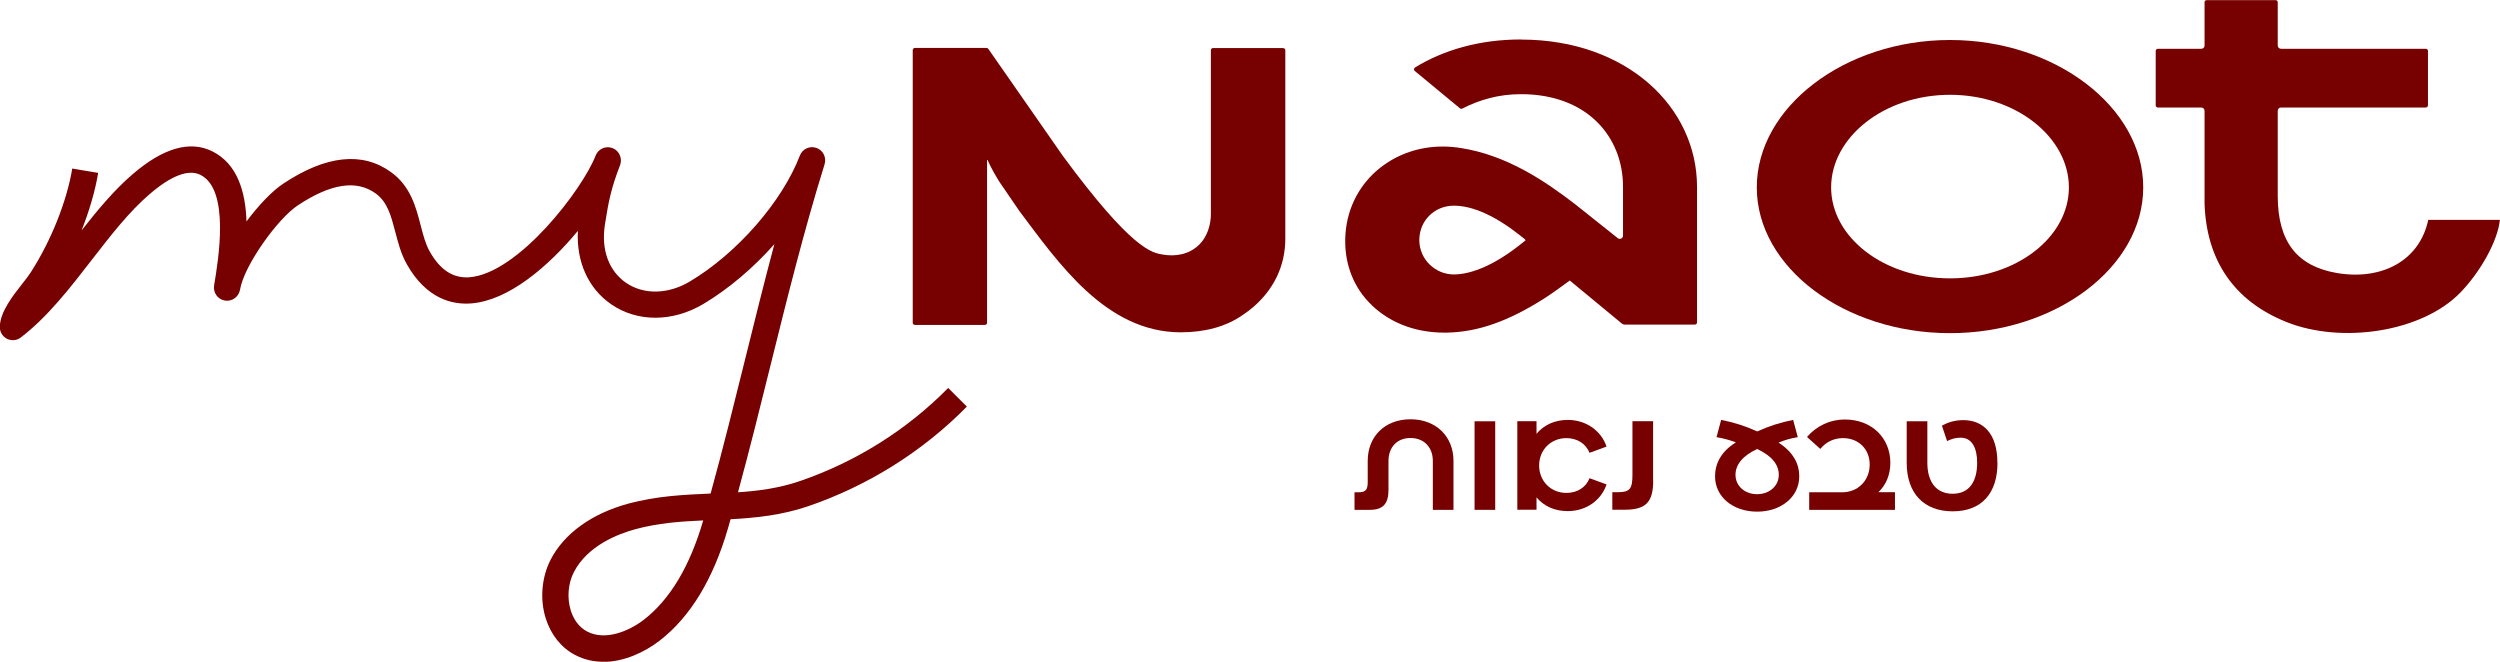
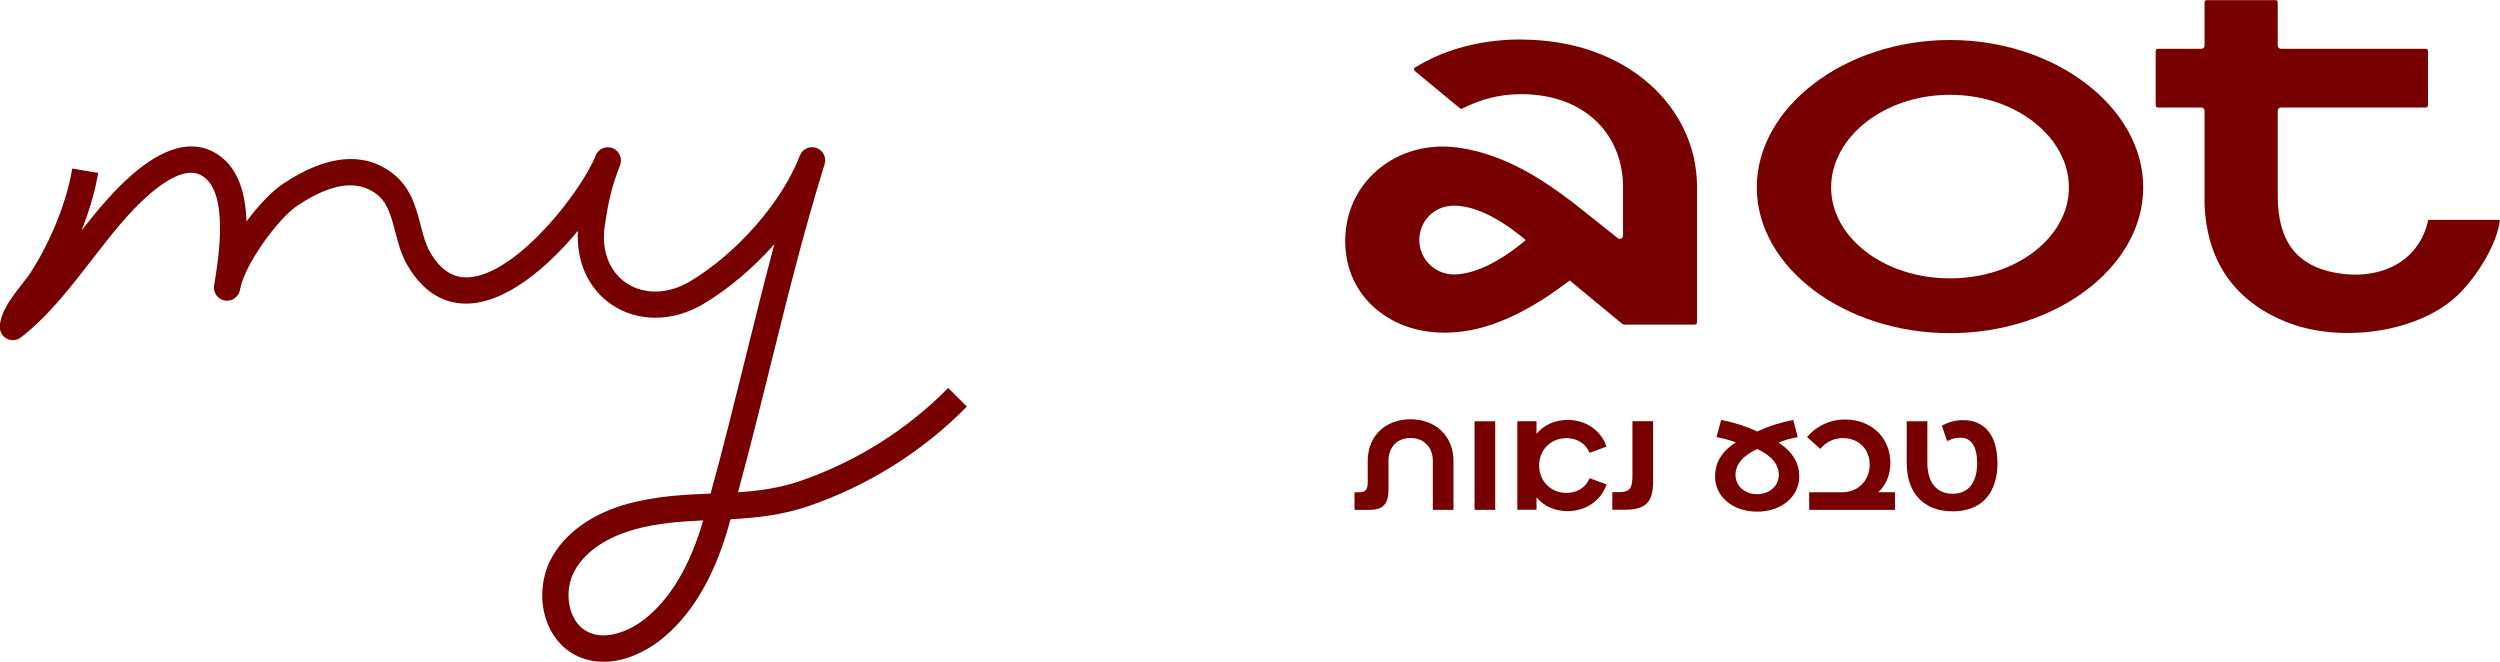
<svg xmlns="http://www.w3.org/2000/svg" width="272" height="72" viewBox="0 0 272 72" fill="none">
  <g clip-path="url(#clip0_2665_12466)">
    <path d="M65.658 72C64.609 72 63.559 71.781 62.555 71.252C61.061 70.469 59.932 69.053 59.373 67.269C58.723 65.186 58.928 62.803 59.909 60.892C61.381 58.038 64.392 55.873 68.373 54.791C71.43 53.963 74.418 53.825 77.316 53.698C78.661 48.817 79.882 43.868 81.08 39.045C82.095 34.935 83.133 30.757 84.251 26.567C81.981 29.122 79.312 31.413 76.528 33.071C73.198 35.05 69.365 35.074 66.513 33.117C64.004 31.401 62.692 28.466 62.875 25.117C59.67 28.984 55.324 32.714 51.24 33.013C49.221 33.163 46.392 32.53 44.259 28.742C43.621 27.614 43.313 26.394 43.005 25.22C42.548 23.482 42.161 21.986 40.883 21.053C38.784 19.534 36.001 19.96 32.385 22.354C30.229 23.781 26.556 28.858 26.112 31.528C25.975 32.299 25.245 32.829 24.469 32.702C23.693 32.576 23.169 31.839 23.294 31.056C23.773 28.19 25.028 20.639 21.811 19.027C20.522 18.383 18.652 19.085 16.291 21.111C14.032 23.045 12.059 25.6 9.971 28.294C7.61 31.344 5.181 34.486 2.261 36.719C1.816 37.065 1.223 37.099 0.732 36.846C0.242 36.581 -0.055 36.052 -0.021 35.488C0.07 33.888 1.325 32.265 2.443 30.849C2.797 30.4 3.127 29.974 3.356 29.617C5.557 26.199 7.279 21.882 7.861 18.337L10.679 18.809C10.359 20.766 9.72 22.93 8.876 25.071C10.61 22.86 12.424 20.674 14.454 18.935C17.762 16.092 20.671 15.263 23.089 16.46C25.849 17.83 26.716 20.904 26.819 24.092C28.142 22.32 29.625 20.766 30.834 19.971C35.488 16.886 39.446 16.472 42.56 18.74C44.67 20.271 45.252 22.527 45.765 24.507C46.039 25.554 46.29 26.544 46.746 27.35C47.887 29.376 49.29 30.285 51.046 30.17C56.385 29.779 63.4 20.57 64.802 16.933C65.088 16.196 65.92 15.827 66.65 16.115C67.38 16.403 67.745 17.243 67.46 17.98C66.502 20.466 66.217 21.848 65.818 24.415C65.384 27.154 66.228 29.468 68.11 30.768C70.038 32.092 72.707 32.035 75.068 30.619C80.19 27.568 85.106 21.94 87.022 16.933C87.296 16.207 88.095 15.839 88.825 16.092C89.555 16.345 89.942 17.14 89.714 17.876C87.467 25.094 85.619 32.553 83.829 39.758C82.711 44.294 81.547 48.944 80.293 53.56C82.562 53.41 84.764 53.111 87 52.351C93.102 50.268 98.691 46.757 103.163 42.21L105.193 44.236C100.414 49.105 94.448 52.846 87.924 55.079C85.049 56.058 82.232 56.345 79.483 56.495C79.391 56.806 79.3 57.117 79.22 57.427C77.612 62.987 75.114 67.12 71.772 69.698C70.141 70.964 67.894 72.012 65.624 72.012L65.658 72ZM76.506 56.622C73.985 56.737 71.578 56.91 69.126 57.577C67.266 58.084 63.936 59.35 62.441 62.239C61.803 63.459 61.677 65.071 62.099 66.417C62.327 67.154 62.829 68.156 63.879 68.708C65.863 69.755 68.453 68.662 70.061 67.419C72.901 65.22 75.068 61.594 76.506 56.633V56.622Z" fill="#770000" />
    <path d="M212.161 30.286C204.952 30.286 199.226 25.808 199.226 20.386C199.226 14.965 204.952 10.314 212.161 10.314C219.37 10.314 225.096 14.965 225.096 20.386C225.096 25.808 219.37 30.286 212.161 30.286ZM212.161 4.352C200.697 4.352 191.139 11.673 191.139 20.386C191.139 29.1 200.697 36.248 212.161 36.248C223.624 36.248 233.183 29.1 233.183 20.386C233.183 11.673 223.624 4.352 212.161 4.352Z" fill="#770000" />
    <path d="M165.919 26.199L165.383 26.625C162.759 28.709 160.193 29.86 158.174 29.86C156.155 29.86 154.421 28.214 154.421 26.119C154.421 24.024 156.064 22.378 158.174 22.378C160.284 22.378 162.748 23.529 165.383 25.612L165.919 26.038C165.976 26.084 165.976 26.176 165.919 26.222M165.485 4.294C160.98 4.294 157.056 5.434 153.953 7.345C153.816 7.425 153.805 7.621 153.931 7.724L158.847 11.788C158.915 11.845 159.018 11.857 159.098 11.811C160.968 10.855 163.067 10.245 165.485 10.245C172.694 10.245 176.584 14.896 176.584 20.317V25.635C176.584 25.934 176.242 26.096 176.014 25.912C174.759 24.91 171.85 22.585 171.371 22.216C168.018 19.638 163.923 16.887 158.938 16.104C158.276 16.001 157.615 15.943 156.976 15.943C154.455 15.943 152.094 16.737 150.178 18.245C147.954 19.995 146.608 22.539 146.391 25.405C146.174 28.271 147.064 30.907 148.9 32.852C150.896 34.971 153.782 36.191 157.136 36.191C157.216 36.191 157.295 36.191 157.375 36.191C160.797 36.133 164.117 34.947 167.995 32.484C168.907 31.909 170.367 30.827 170.379 30.815L170.789 30.516L176.47 35.212C176.55 35.281 176.664 35.316 176.766 35.316H184.397C184.523 35.316 184.637 35.212 184.637 35.086V20.34C184.637 11.627 176.96 4.306 165.497 4.306" fill="#770000" />
    <path d="M264.197 23.909C263.251 28.398 259.099 30.539 254.217 29.698C249.905 28.95 247.829 26.28 247.818 21.353C247.818 19.753 247.818 16.116 247.818 12.053C247.818 11.857 247.977 11.696 248.171 11.696H263.924C264.049 11.696 264.163 11.592 264.163 11.465V5.537C264.163 5.411 264.061 5.307 263.924 5.307H248.171C247.977 5.307 247.818 5.146 247.818 4.95C247.818 2.648 247.818 0.852 247.818 0.242C247.818 0.116 247.715 0.012 247.578 0.012H240.095C239.97 0.012 239.856 0.116 239.856 0.242V4.962C239.856 5.158 239.696 5.307 239.502 5.307H234.78C234.655 5.307 234.54 5.411 234.54 5.537V11.465C234.54 11.592 234.643 11.696 234.78 11.696H239.502C239.696 11.696 239.856 11.857 239.856 12.053V22.159C240.061 28.26 242.993 32.726 248.776 35.039C254.719 37.422 263.502 36.168 267.711 31.805C269.889 29.549 271.76 26.199 271.988 23.92H264.197V23.909Z" fill="#770000" />
-     <path d="M139.593 5.227H131.984C131.859 5.227 131.745 5.33 131.745 5.457V23.276C131.745 24.461 131.346 25.75 130.502 26.591C129.395 27.696 127.901 27.937 126.498 27.696C125.346 27.5 123.179 27.201 115.65 16.979L107.529 5.319C107.483 5.261 107.415 5.215 107.335 5.215H99.544C99.419 5.215 99.305 5.319 99.305 5.445V35.12C99.305 35.247 99.407 35.35 99.544 35.35H107.152C107.278 35.35 107.392 35.247 107.392 35.12V17.428C107.392 17.428 107.449 17.382 107.46 17.416C107.46 17.439 107.483 17.474 107.495 17.509C107.7 18.015 108.476 19.454 109 20.168L110.894 22.942C115.126 28.559 120.304 36.156 128.471 36.156C131.06 36.156 133.422 35.546 135.258 34.234C135.634 33.992 135.988 33.716 136.342 33.416C138.52 31.54 139.843 29.019 139.843 25.946V5.468C139.843 5.342 139.741 5.238 139.604 5.238" fill="#770000" />
    <path d="M158.139 50.141V55.471H155.892V50.141C155.892 48.679 154.945 47.655 153.462 47.655C151.979 47.655 151.067 48.679 151.067 50.141V53.307C151.067 54.803 150.485 55.471 149.025 55.471H147.371V53.56H147.816C148.557 53.56 148.808 53.318 148.808 52.455V50.141C148.808 47.505 150.656 45.618 153.462 45.618C156.268 45.618 158.139 47.517 158.139 50.141Z" fill="#770000" />
    <path d="M162.679 45.836H160.432V55.471H162.679V45.836Z" fill="#770000" />
    <path d="M172.945 52.029L174.792 52.708C174.211 54.423 172.591 55.609 170.572 55.609C169.135 55.609 167.971 55.068 167.173 54.113V55.459H165.085V45.825H167.173V47.195C167.96 46.251 169.135 45.687 170.572 45.687C172.58 45.687 174.211 46.872 174.792 48.587L172.945 49.267C172.522 48.242 171.576 47.667 170.424 47.667C168.713 47.667 167.458 48.967 167.458 50.648C167.458 52.328 168.713 53.629 170.424 53.629C171.587 53.629 172.534 53.054 172.945 52.029Z" fill="#770000" />
    <path d="M179.868 52.271C179.868 54.631 179.093 55.459 176.743 55.459H175.42V53.549H176.047C177.336 53.549 177.61 53.18 177.61 51.649V45.825H179.857V52.259L179.868 52.271Z" fill="#770000" />
    <path d="M195.758 51.834C195.758 54.044 193.807 55.667 191.172 55.667C188.537 55.667 186.598 54.044 186.598 51.834C186.598 50.464 187.225 49.151 188.868 48.127C188.195 47.885 187.533 47.69 186.758 47.563L187.26 45.687C188.606 45.94 189.929 46.366 191.184 46.941C192.438 46.366 193.739 45.952 195.096 45.687L195.598 47.563C194.811 47.69 194.138 47.885 193.51 48.162C195.13 49.209 195.758 50.475 195.758 51.834ZM193.533 51.661C193.533 50.533 192.746 49.577 191.184 48.852C189.609 49.577 188.822 50.556 188.822 51.661C188.822 52.881 189.838 53.767 191.172 53.767C192.507 53.767 193.533 52.881 193.533 51.661Z" fill="#770000" />
-     <path d="M206.172 55.471H196.841V53.56H200.434C202.168 53.56 203.423 52.259 203.423 50.544C203.423 48.829 202.179 47.667 200.526 47.667C199.533 47.667 198.689 48.069 198.05 48.841L196.602 47.54C197.662 46.32 199.122 45.641 200.719 45.641C203.628 45.641 205.67 47.632 205.67 50.36C205.67 51.707 205.168 52.789 204.369 53.549H206.172V55.471Z" fill="#770000" />
+     <path d="M206.172 55.471H196.841V53.56H200.434C202.168 53.56 203.423 52.259 203.423 50.544C203.423 48.829 202.179 47.667 200.526 47.667C199.533 47.667 198.689 48.069 198.05 48.841L196.602 47.54C197.662 46.32 199.122 45.641 200.719 45.641C203.628 45.641 205.67 47.632 205.67 50.36C205.67 51.707 205.168 52.789 204.369 53.549H206.172Z" fill="#770000" />
    <path d="M217.327 50.349C217.327 53.675 215.594 55.632 212.457 55.632C209.32 55.632 207.449 53.675 207.449 50.349V45.836H209.696V50.349C209.696 52.467 210.689 53.721 212.445 53.721C214.202 53.721 215.114 52.467 215.114 50.349C215.114 48.749 214.556 47.621 213.324 47.621C212.662 47.621 212.331 47.77 211.841 47.989L211.282 46.308C211.898 45.974 212.651 45.71 213.597 45.71C215.753 45.71 217.316 47.149 217.316 50.349" fill="#770000" />
  </g>
  <defs>
    <clipPath id="clip0_2665_12466">
      <rect width="272" height="72" fill="white" />
    </clipPath>
  </defs>
</svg>